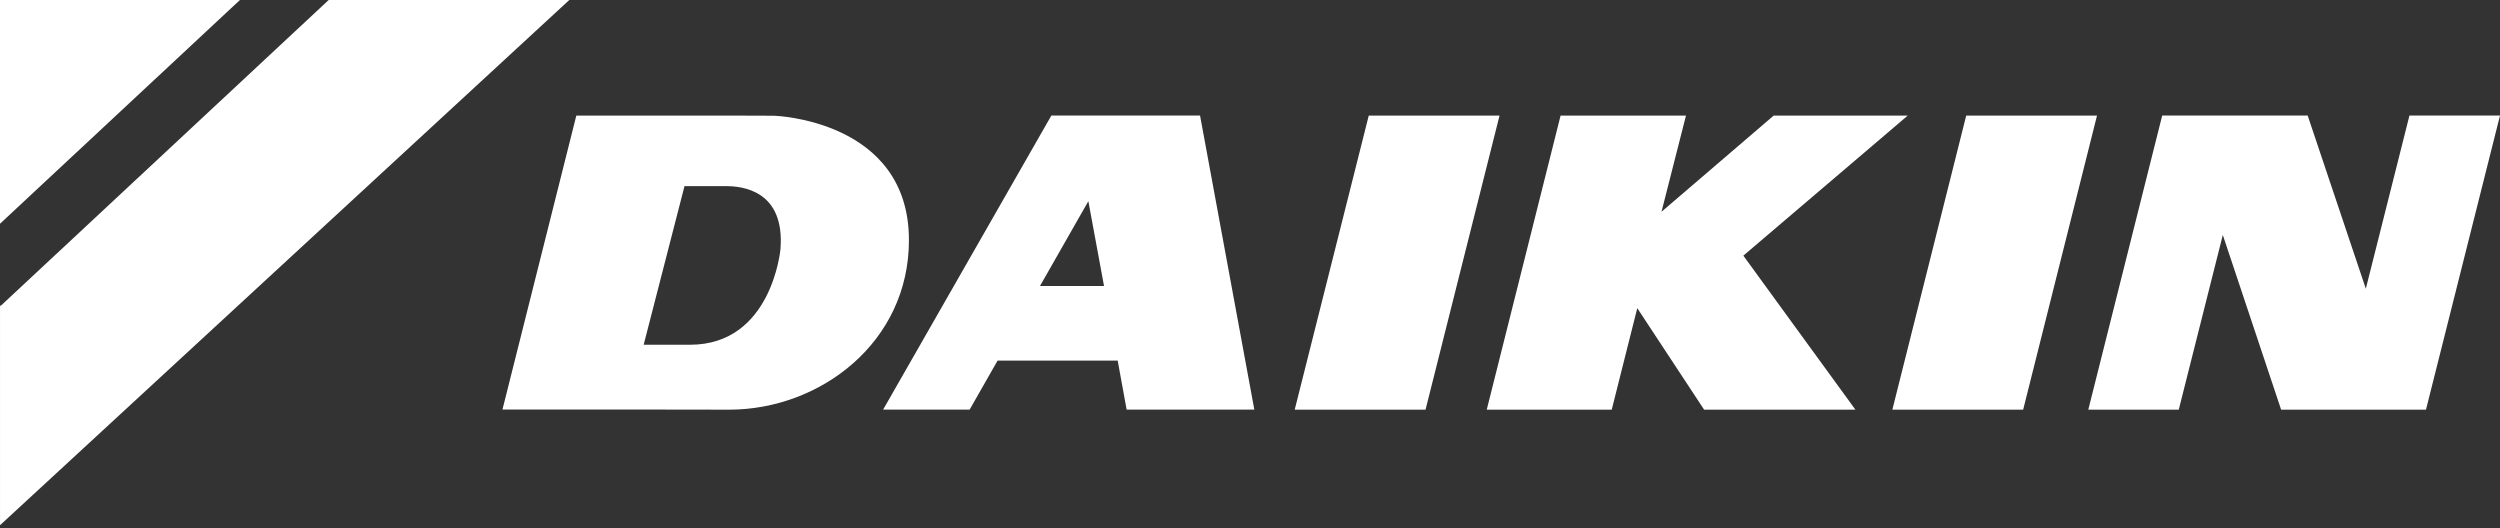
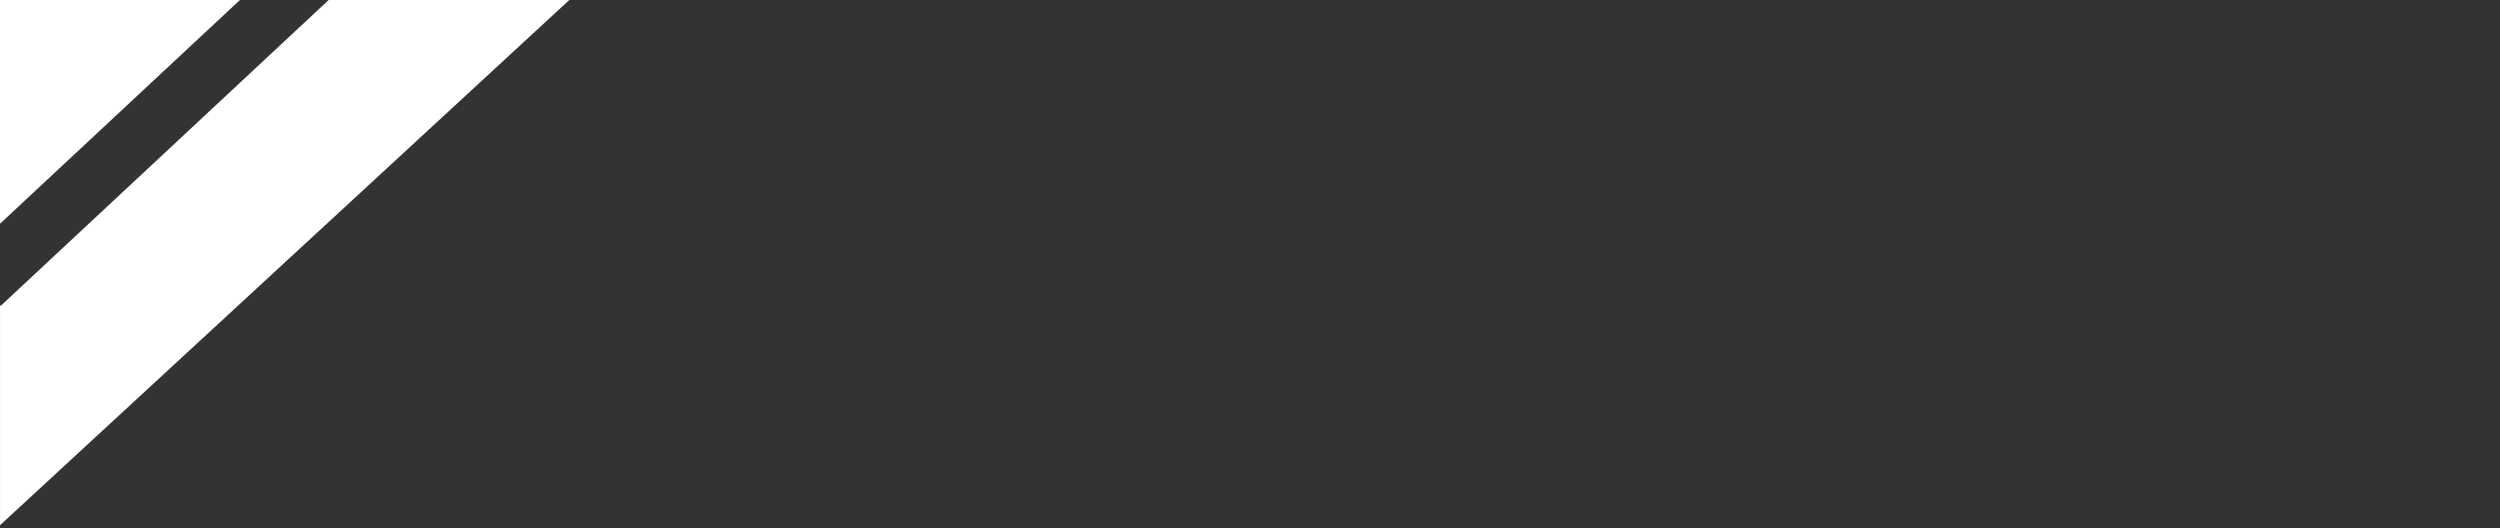
<svg xmlns="http://www.w3.org/2000/svg" width="265" height="56" viewBox="0 0 265 56" fill="none">
  <rect x="0" y="0" width="265" height="56" fill="#333333" stroke="none" />
-   <path d="M145.088 12.252L137.239 43.424H151.107L158.95 12.252H145.088ZM113.417 30.318H110.237L115.365 21.326L117.028 30.319L113.417 30.318ZM111.444 12.248L93.611 43.419H102.782L105.743 38.224H118.475L119.423 43.42H132.959L127.206 12.249L111.444 12.248ZM208.418 12.252L200.59 43.424H214.455L222.283 12.252H208.418ZM202.221 12.252H188.011L176.118 22.449L178.714 12.252H165.422L157.595 43.424H170.844L173.551 32.663L180.635 43.424H196.673L184.795 27.1L202.221 12.252ZM82.728 26.418C82.728 26.418 81.828 36.543 73.143 36.543H68.229L72.557 19.73H77.017C78.613 19.739 83.232 20.151 82.728 26.418ZM82.026 12.267L78.439 12.255H61.089L53.26 43.414H70.489L77.305 43.424C86.902 43.424 96.347 36.328 96.347 25.457C96.347 12.668 82.025 12.266 82.025 12.266M255.401 12.248L250.777 30.602L244.614 12.248H229.193L221.359 43.424H230.948L235.618 24.908L241.799 43.424H257.154L265 12.248H255.401Z" fill="white" />
  <path fill-rule="evenodd" clip-rule="evenodd" d="M0.065 32.427L34.838 0.001L34.837 -0H60.346L0.002 55.672V32.359L0.065 32.427ZM0 23.716V-0H0.002H25.433L0 23.716Z" fill="white" />
</svg>